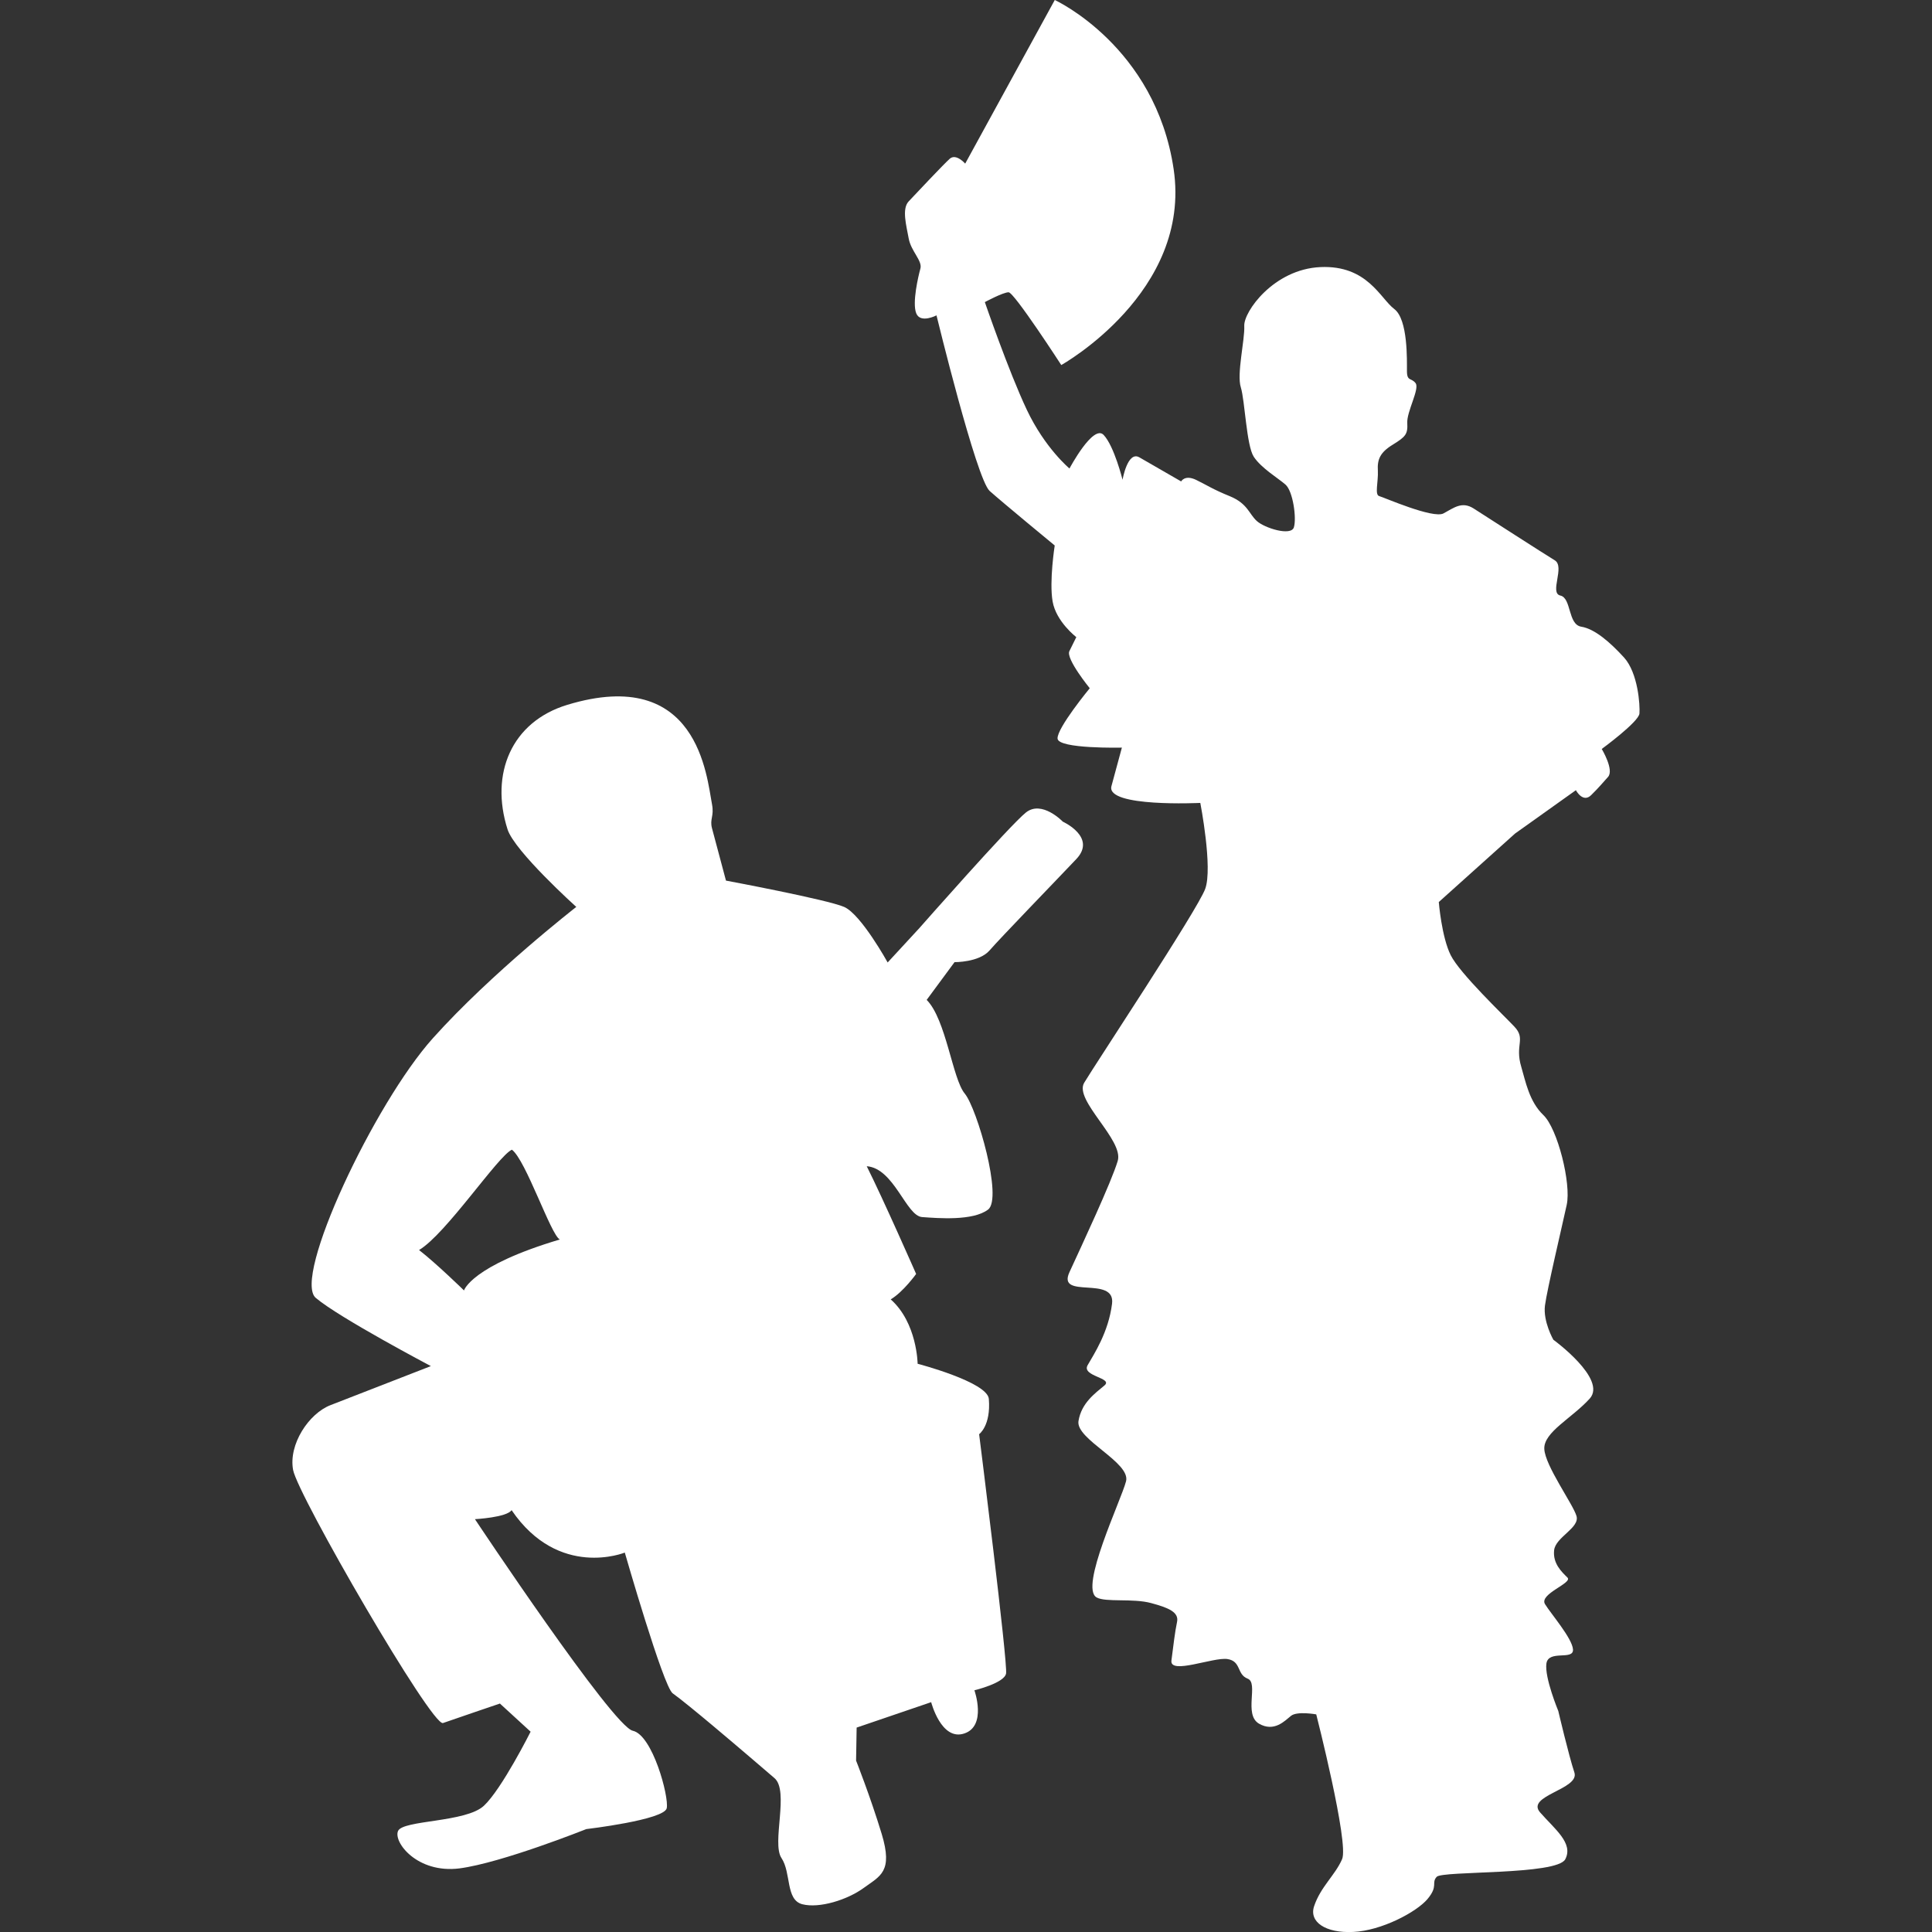
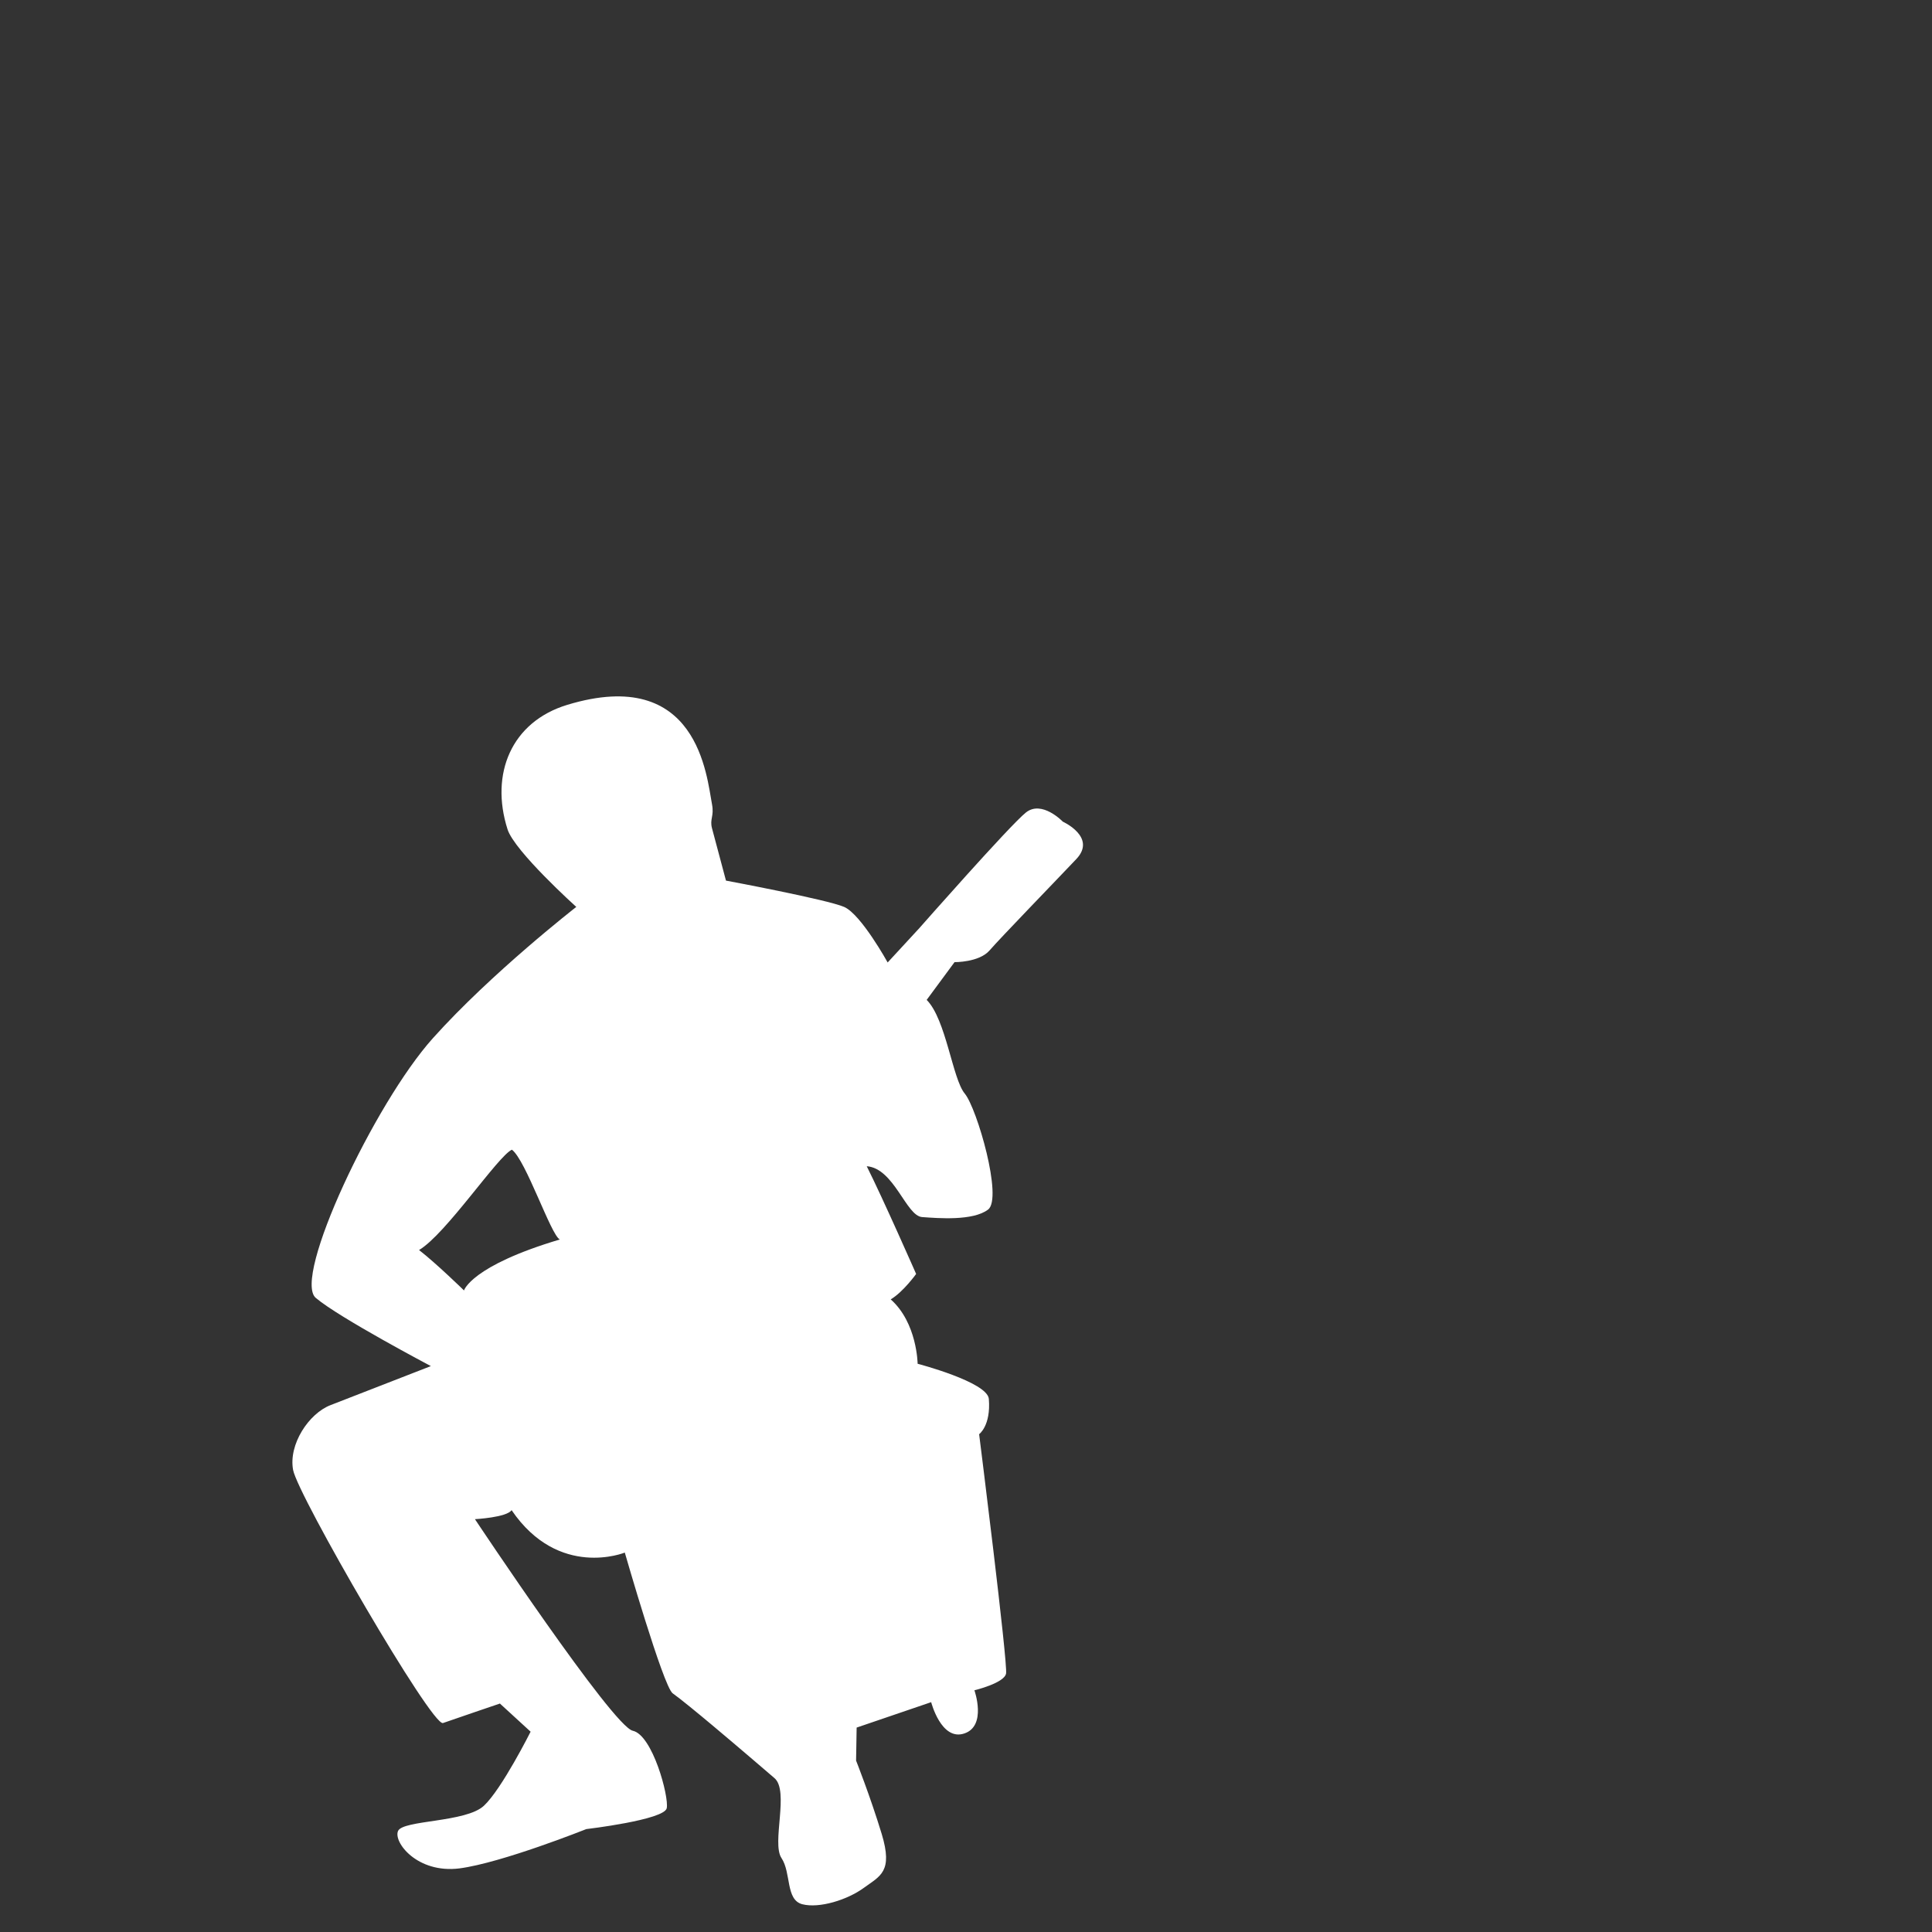
<svg xmlns="http://www.w3.org/2000/svg" fill="#ffffff" id="Capa_1" width="168px" height="168px" viewBox="0 0 34.809 34.809" xml:space="preserve">
  <rect x="0" y="0" width="34.809" height="34.809" fill="#333333" stroke="none" />
  <g id="SVGRepo_bgCarrier" stroke-width="0" />
  <g id="SVGRepo_tracerCarrier" stroke-linecap="round" stroke-linejoin="round" />
  <g id="SVGRepo_iconCarrier">
    <g>
      <g>
-         <path d="M29.538,12.856c0.012-0.151-0.025-0.731-0.278-1.01c-0.252-0.276-0.528-0.516-0.771-0.555 c-0.243-0.04-0.174-0.516-0.376-0.561c-0.203-0.045,0.089-0.521-0.101-0.635c-0.188-0.114-1.251-0.799-1.462-0.934 c-0.21-0.133-0.353-0.013-0.542,0.089c-0.188,0.101-1.074-0.289-1.159-0.312c-0.085-0.023-0.014-0.258-0.024-0.458 c-0.012-0.199,0.037-0.327,0.268-0.468c0.23-0.142,0.273-0.188,0.262-0.388c-0.014-0.203,0.227-0.618,0.15-0.72 c-0.076-0.101-0.155-0.028-0.156-0.216C25.348,6.5,25.371,5.755,25.12,5.567c-0.252-0.19-0.484-0.792-1.329-0.755 c-0.844,0.038-1.386,0.807-1.373,1.06c0.012,0.251-0.139,0.869-0.062,1.107c0.074,0.239,0.101,1.047,0.233,1.25 c0.134,0.205,0.438,0.385,0.572,0.502c0.135,0.119,0.202,0.605,0.151,0.77c-0.051,0.163-0.529,0.013-0.668-0.114 c-0.14-0.126-0.164-0.313-0.482-0.445c-0.318-0.129-0.406-0.196-0.61-0.295c-0.206-0.1-0.271,0.027-0.271,0.027 s-0.54-0.312-0.753-0.434s-0.303,0.404-0.303,0.404s-0.15-0.605-0.34-0.807c-0.188-0.202-0.616,0.604-0.616,0.604 S18.828,8.076,18.5,7.383c-0.328-0.694-0.756-1.94-0.756-1.94s0.328-0.177,0.428-0.177s0.949,1.311,0.949,1.311 s2.353-1.311,2.025-3.528C20.818,0.832,19.004,0,19.004,0L17.39,2.948c0,0-0.163-0.188-0.277-0.089 C17,2.96,16.5,3.492,16.372,3.628c-0.128,0.135-0.041,0.439,0,0.668s0.25,0.403,0.211,0.542c-0.038,0.139-0.151,0.617-0.075,0.807 c0.075,0.188,0.365,0.037,0.365,0.037s0.718,2.95,0.958,3.164c0.24,0.214,1.172,0.982,1.172,0.982s-0.101,0.643-0.038,1.008 c0.063,0.365,0.427,0.643,0.427,0.643s-0.058,0.116-0.125,0.253C19.2,11.868,19.634,12.4,19.634,12.4s-0.592,0.718-0.58,0.907 c0.012,0.189,1.159,0.163,1.159,0.163s-0.083,0.308-0.188,0.694c-0.105,0.386,1.601,0.302,1.601,0.302s0.228,1.172,0.088,1.55 c-0.139,0.379-1.991,3.174-2.18,3.492c-0.189,0.315,0.719,1.033,0.604,1.409c-0.113,0.38-0.641,1.507-0.87,2.005 s0.832,0.051,0.768,0.567s-0.326,0.908-0.44,1.108c-0.115,0.201,0.467,0.227,0.303,0.365s-0.416,0.314-0.468,0.643 c-0.05,0.328,0.945,0.744,0.857,1.084c-0.088,0.341-0.844,1.916-0.53,2.092c0.162,0.092,0.654,0.012,0.983,0.102 c0.312,0.084,0.504,0.164,0.466,0.34c-0.038,0.178-0.067,0.432-0.101,0.694s0.753-0.063,1.008-0.026 c0.255,0.039,0.164,0.276,0.366,0.354c0.201,0.077-0.076,0.643,0.201,0.809c0.277,0.162,0.47-0.053,0.58-0.14 c0.11-0.088,0.454-0.026,0.454-0.026s0.592,2.319,0.466,2.608c-0.125,0.29-0.386,0.496-0.504,0.847 c-0.096,0.282,0.202,0.49,0.706,0.465c0.504-0.023,1.134-0.354,1.336-0.592c0.201-0.24,0.064-0.287,0.166-0.401 c0.102-0.113,2.166-0.027,2.317-0.317c0.151-0.289-0.189-0.541-0.454-0.844s0.718-0.415,0.618-0.719 c-0.101-0.303-0.29-1.108-0.29-1.108s-0.251-0.604-0.214-0.856c0.038-0.252,0.491-0.049,0.479-0.252 c-0.013-0.201-0.393-0.637-0.504-0.817c-0.112-0.185,0.504-0.379,0.404-0.479c-0.103-0.102-0.266-0.252-0.24-0.492 c0.025-0.238,0.466-0.402,0.403-0.617c-0.063-0.215-0.567-0.907-0.58-1.209c-0.013-0.303,0.501-0.555,0.819-0.907 c0.316-0.353-0.656-1.06-0.656-1.06s-0.188-0.328-0.151-0.617c0.038-0.289,0.309-1.432,0.392-1.814s-0.164-1.373-0.421-1.617 c-0.256-0.244-0.322-0.613-0.397-0.865c-0.122-0.401,0.088-0.504-0.126-0.729c-0.196-0.208-0.983-0.958-1.146-1.286 c-0.164-0.327-0.215-0.958-0.215-0.958l1.374-1.234l1.096-0.781c0,0,0.127,0.239,0.277,0.087c0.151-0.149,0.188-0.201,0.302-0.326 c0.115-0.125-0.113-0.504-0.113-0.504S29.525,13.007,29.538,12.856z" />
        <path d="M17.816,25.204c-0.025-0.304-1.283-0.633-1.283-0.633s-0.008-0.737-0.485-1.16c0.225-0.133,0.458-0.458,0.458-0.458 s-0.593-1.349-0.89-1.941c0.494,0.037,0.71,0.897,0.998,0.916c0.288,0.021,0.917,0.072,1.188-0.135 c0.269-0.203-0.199-1.824-0.42-2.09c-0.221-0.264-0.336-1.336-0.686-1.688l0.502-0.68c0,0,0.441,0.006,0.63-0.21 c0.188-0.218,1.188-1.25,1.563-1.646c0.376-0.396-0.242-0.675-0.242-0.675s-0.377-0.395-0.665-0.165 c-0.289,0.23-1.919,2.082-1.919,2.082l-0.572,0.62c0,0-0.476-0.863-0.782-1c-0.306-0.134-2.131-0.475-2.131-0.475 s-0.207-0.779-0.252-0.944c-0.044-0.167,0.042-0.216,0-0.433c-0.095-0.489-0.247-2.506-2.607-1.79 c-1.007,0.306-1.395,1.242-1.077,2.242c0.126,0.397,1.239,1.399,1.239,1.399s-1.529,1.188-2.586,2.368s-2.53,4.314-2.108,4.676 c0.422,0.358,2.074,1.229,2.074,1.229s-1.415,0.55-1.807,0.703c-0.393,0.151-0.761,0.71-0.675,1.169 c0.087,0.462,2.503,4.631,2.701,4.559c0.198-0.07,1.025-0.351,1.025-0.351L9.56,31.2c0,0-0.518,1.032-0.841,1.334 c-0.324,0.304-1.457,0.255-1.547,0.454c-0.09,0.198,0.342,0.771,1.106,0.675c0.764-0.1,2.285-0.708,2.285-0.708 s1.411-0.166,1.45-0.378c0.041-0.21-0.255-1.315-0.612-1.394c-0.358-0.073-2.844-3.812-2.844-3.812s0.576-0.031,0.66-0.163 c0.851,1.249,2.04,0.765,2.04,0.765s0.693,2.412,0.862,2.535c0.28,0.199,1.234,1.015,1.234,1.015s0.33,0.28,0.6,0.513 c0.271,0.23-0.053,1.169,0.126,1.439c0.18,0.269,0.072,0.756,0.377,0.834c0.305,0.078,0.81-0.078,1.107-0.295 c0.296-0.217,0.53-0.287,0.322-0.974c-0.208-0.682-0.461-1.319-0.461-1.319l0.01-0.595l1.343-0.458c0,0,0.18,0.701,0.594,0.565 c0.414-0.134,0.185-0.779,0.185-0.779s0.535-0.128,0.57-0.3c0.037-0.171-0.485-4.314-0.485-4.314S17.855,25.688,17.816,25.204z M8.36,23.25c0,0-0.504-0.492-0.81-0.728c0.486-0.288,1.42-1.693,1.673-1.808c0.252,0.188,0.702,1.537,0.863,1.618 C8.485,22.809,8.36,23.25,8.36,23.25z" />
      </g>
    </g>
  </g>
</svg>